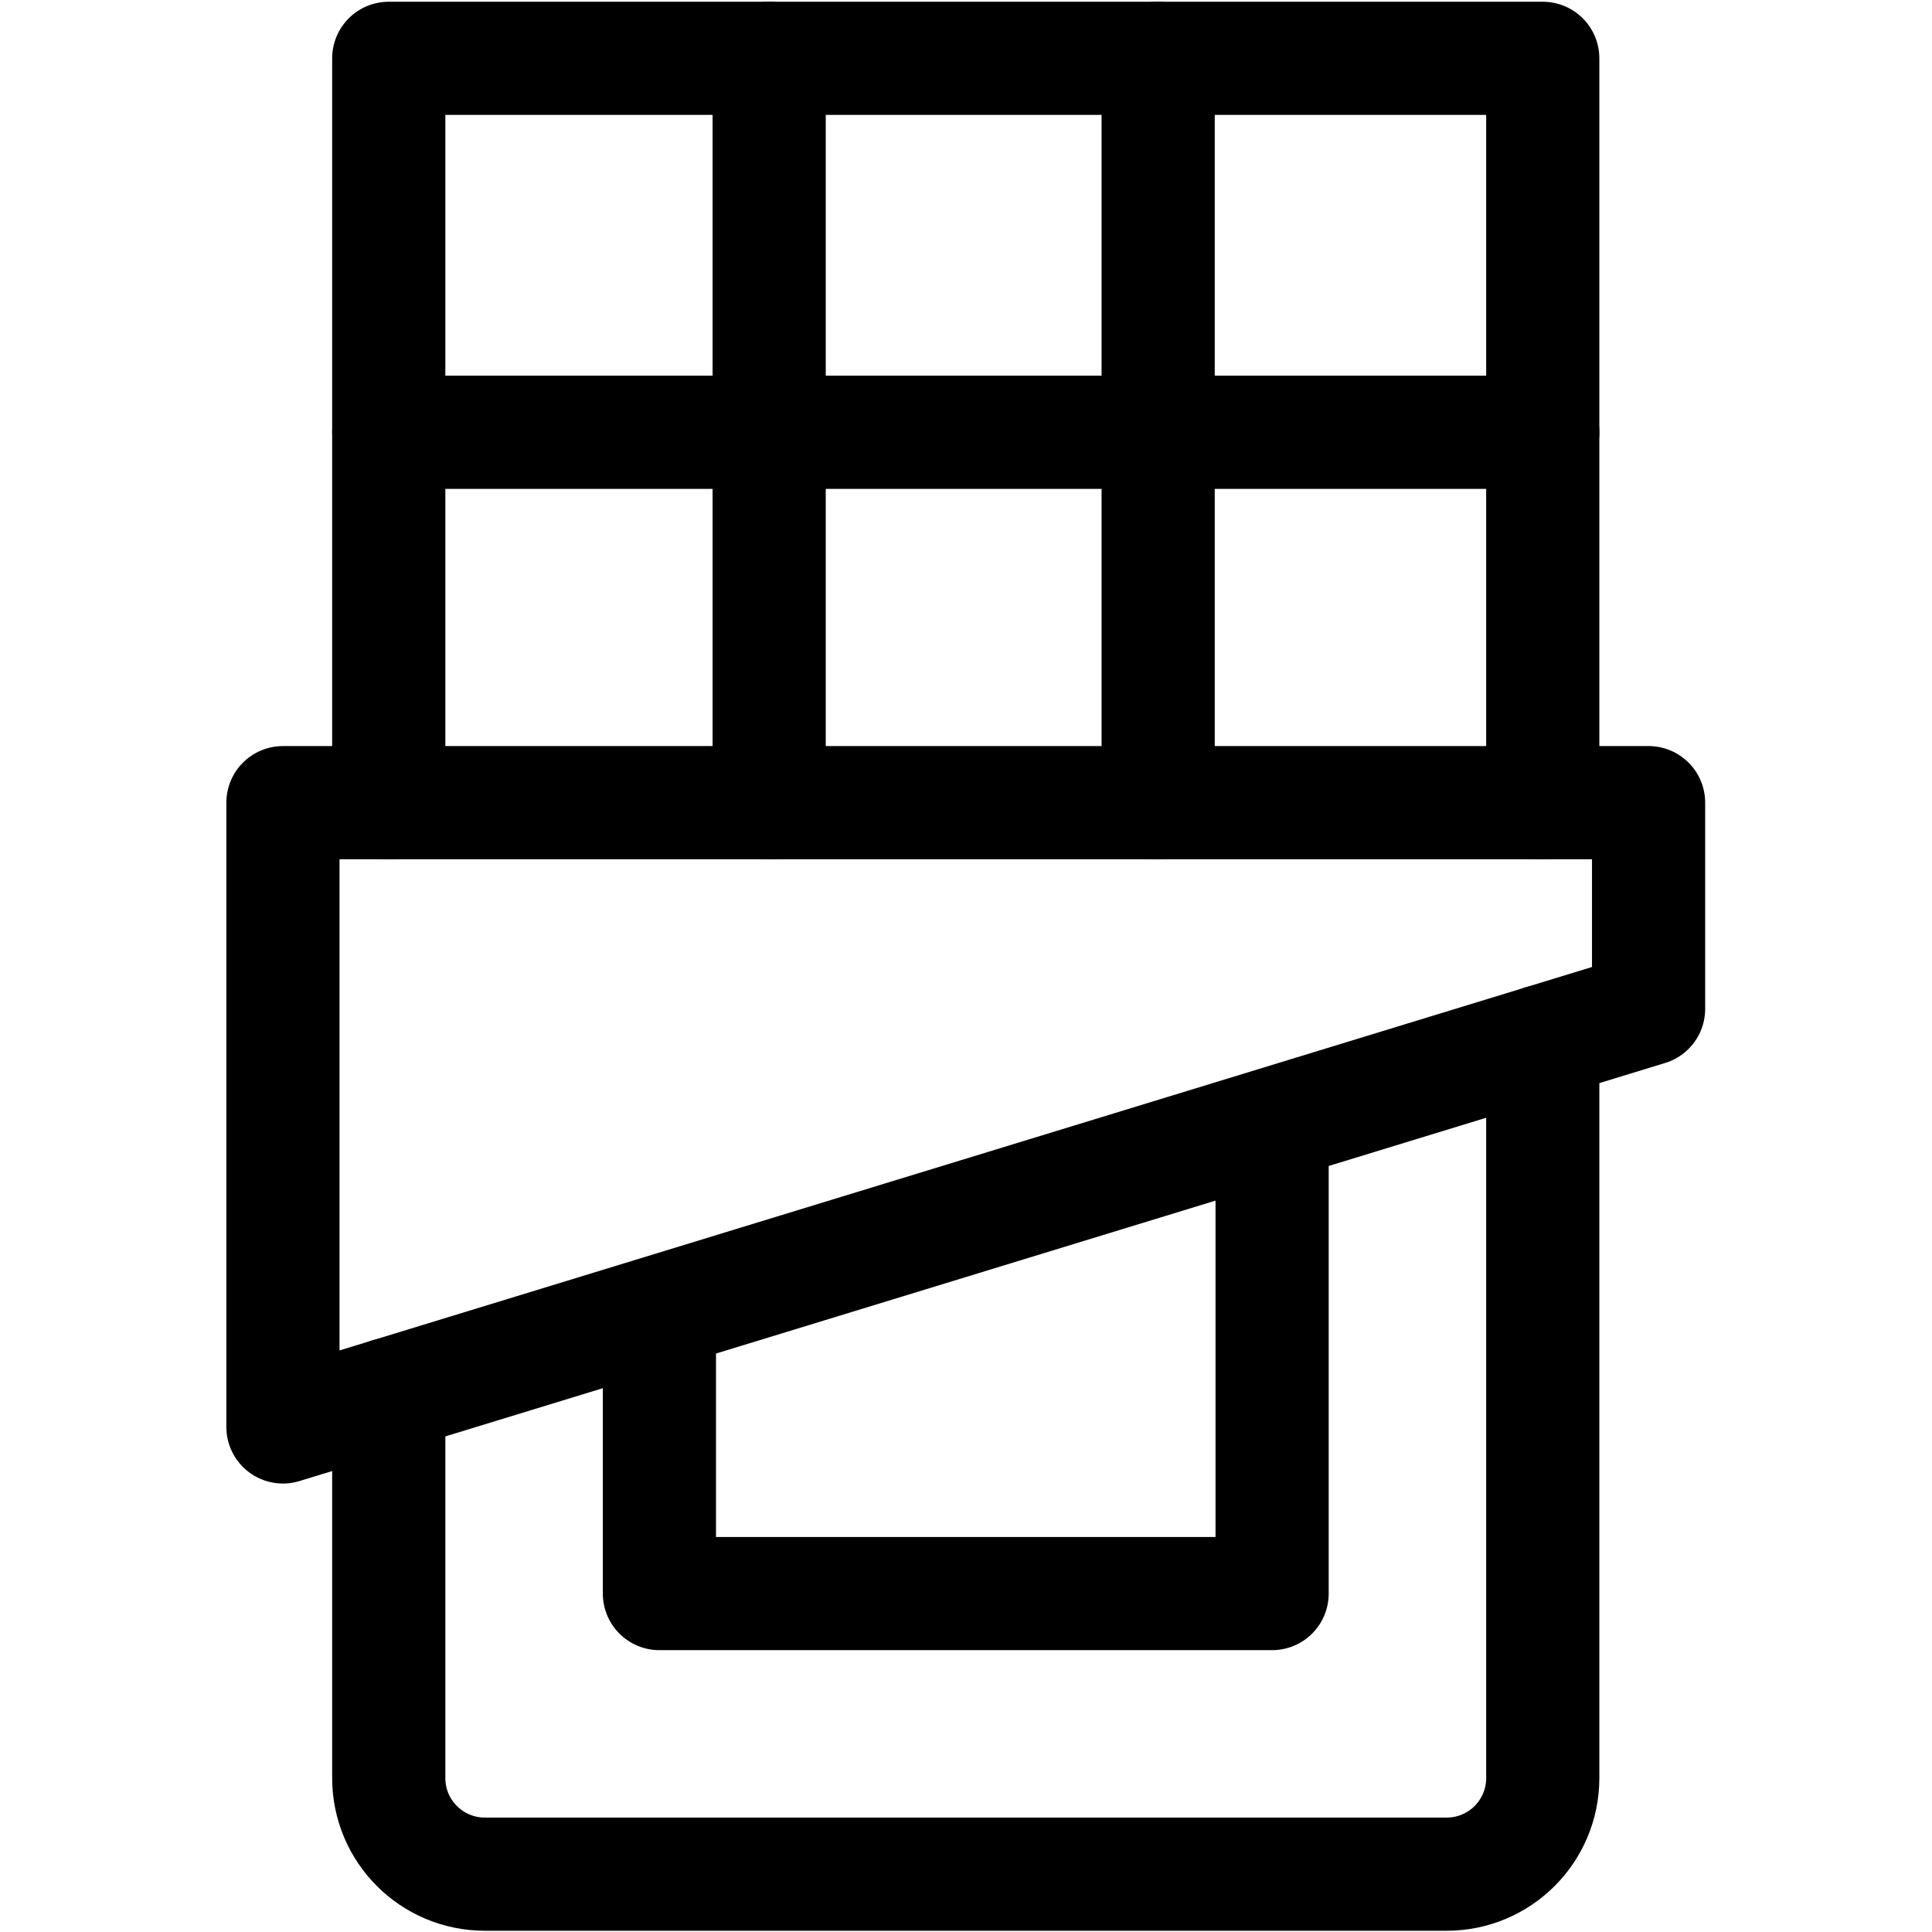
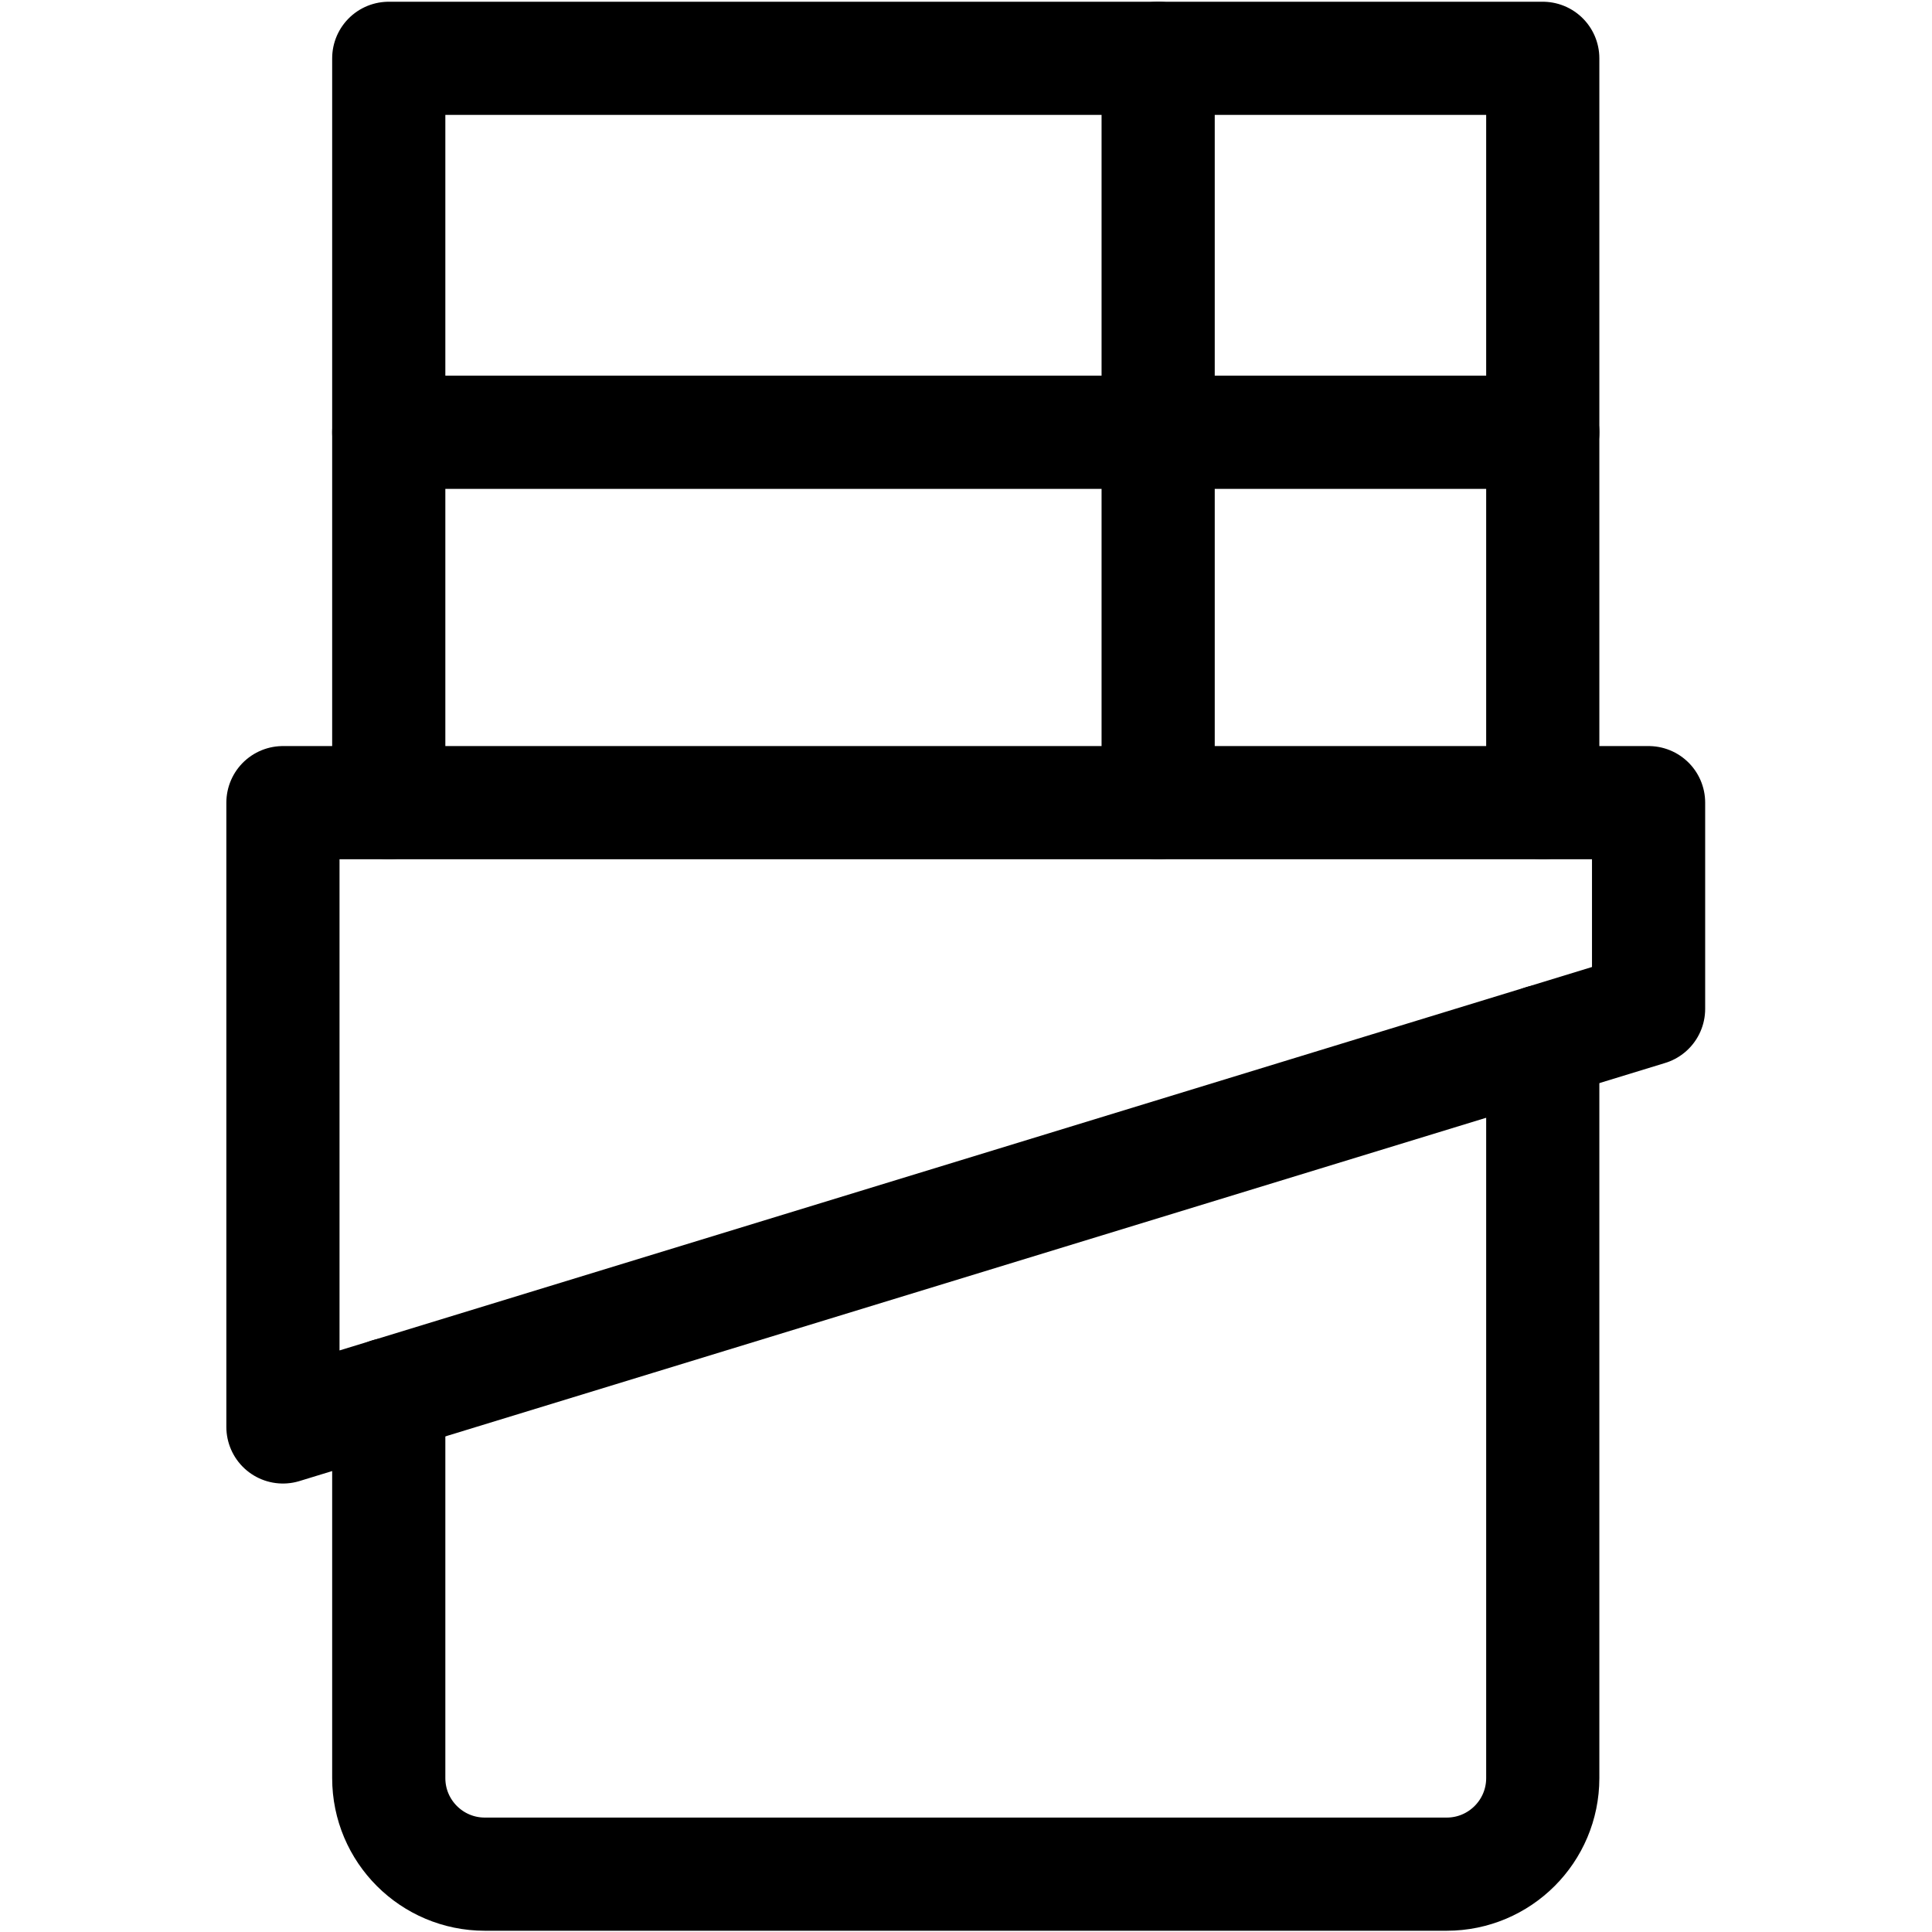
<svg xmlns="http://www.w3.org/2000/svg" version="1.1" id="svg3369" xml:space="preserve" width="682.667" height="682.667" viewBox="0 0 682.667 682.667">
  <defs id="defs3373">
    <clipPath id="clipPath3383">
      <path d="M 0,512 H 512 V 0 H 0 Z" id="path3381" />
    </clipPath>
  </defs>
  <g id="g3375" transform="matrix(1.333,0,0,-1.333,0,682.667)">
    <g id="g3377">
      <g id="g3379" clip-path="url(#clipPath3383)">
        <g id="g3385" transform="translate(103.05,142.478)">
          <path d="m 0,0 v -101.678 c 0,-14.065 11.403,-25.468 25.47,-25.468 h 254.962 c 14.066,0 25.468,11.403 25.468,25.468 V 93.626" style="fill:none;stroke:#000000;stroke-width:30;stroke-linecap:round;stroke-linejoin:round;stroke-miterlimit:10;stroke-dasharray:none;stroke-opacity:1" id="path3387" />
        </g>
        <g id="g3389" transform="translate(408.95,299.364)">
          <path d="M 0,0 V 197.304 H -305.9 V 0" style="fill:none;stroke:#000000;stroke-width:30;stroke-linecap:round;stroke-linejoin:round;stroke-miterlimit:10;stroke-dasharray:none;stroke-opacity:1" id="path3391" />
        </g>
        <g id="g3393" transform="translate(408.95,397.543)">
          <path d="M 0,0 H -305.9" style="fill:none;stroke:#000000;stroke-width:30;stroke-linecap:round;stroke-linejoin:round;stroke-miterlimit:10;stroke-dasharray:none;stroke-opacity:1" id="path3395" />
        </g>
        <g id="g3397" transform="translate(306.999,496.668)">
          <path d="M 0,0 V -197.304" style="fill:none;stroke:#000000;stroke-width:30;stroke-linecap:round;stroke-linejoin:round;stroke-miterlimit:10;stroke-dasharray:none;stroke-opacity:1" id="path3399" />
        </g>
        <g id="g3401" transform="translate(203.89,496.668)">
-           <path d="M 0,0 V -197.304" style="fill:none;stroke:#000000;stroke-width:30;stroke-linecap:round;stroke-linejoin:round;stroke-miterlimit:10;stroke-dasharray:none;stroke-opacity:1" id="path3403" />
-         </g>
+           </g>
        <g id="g3405" transform="translate(437.001,299.364)">
          <path d="M 0,0 H -362.001 V -165.484 L 0,-54.661 Z" style="fill:none;stroke:#000000;stroke-width:30;stroke-linecap:round;stroke-linejoin:round;stroke-miterlimit:10;stroke-dasharray:none;stroke-opacity:1" id="path3407" />
        </g>
        <g id="g3409" transform="translate(337.207,213.087)">
-           <path d="m 0,0 v -123.377 h -162.413 v 72.831" style="fill:none;stroke:#000000;stroke-width:30;stroke-linecap:round;stroke-linejoin:round;stroke-miterlimit:10;stroke-dasharray:none;stroke-opacity:1" id="path3411" />
-         </g>
+           </g>
      </g>
    </g>
  </g>
</svg>